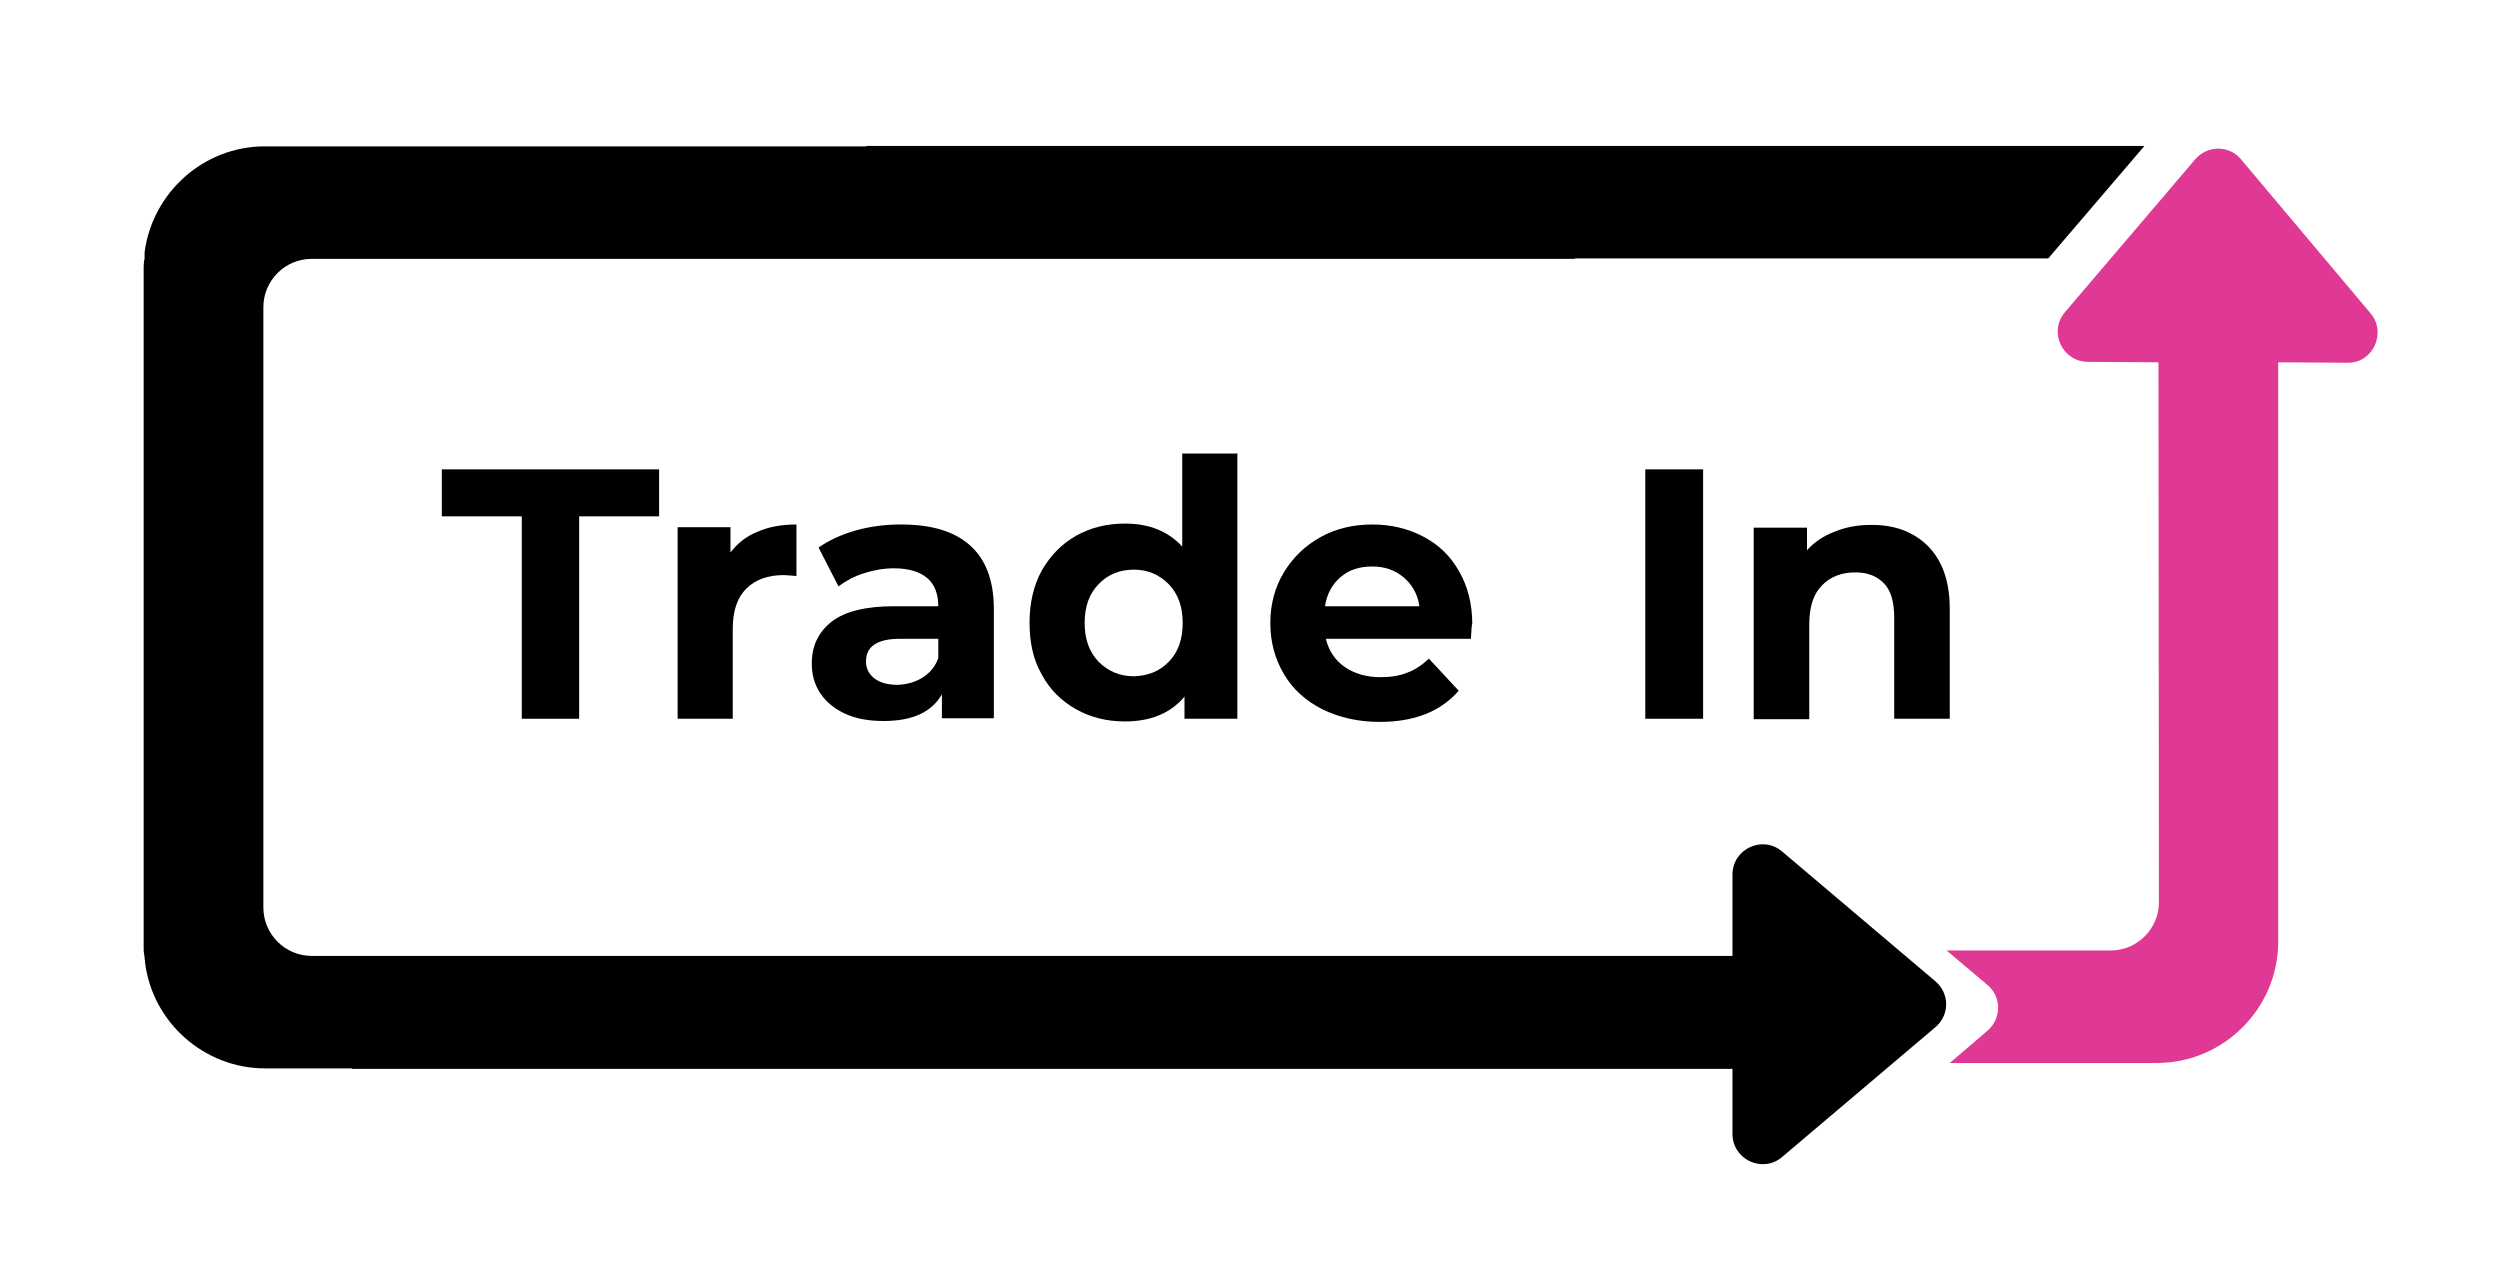
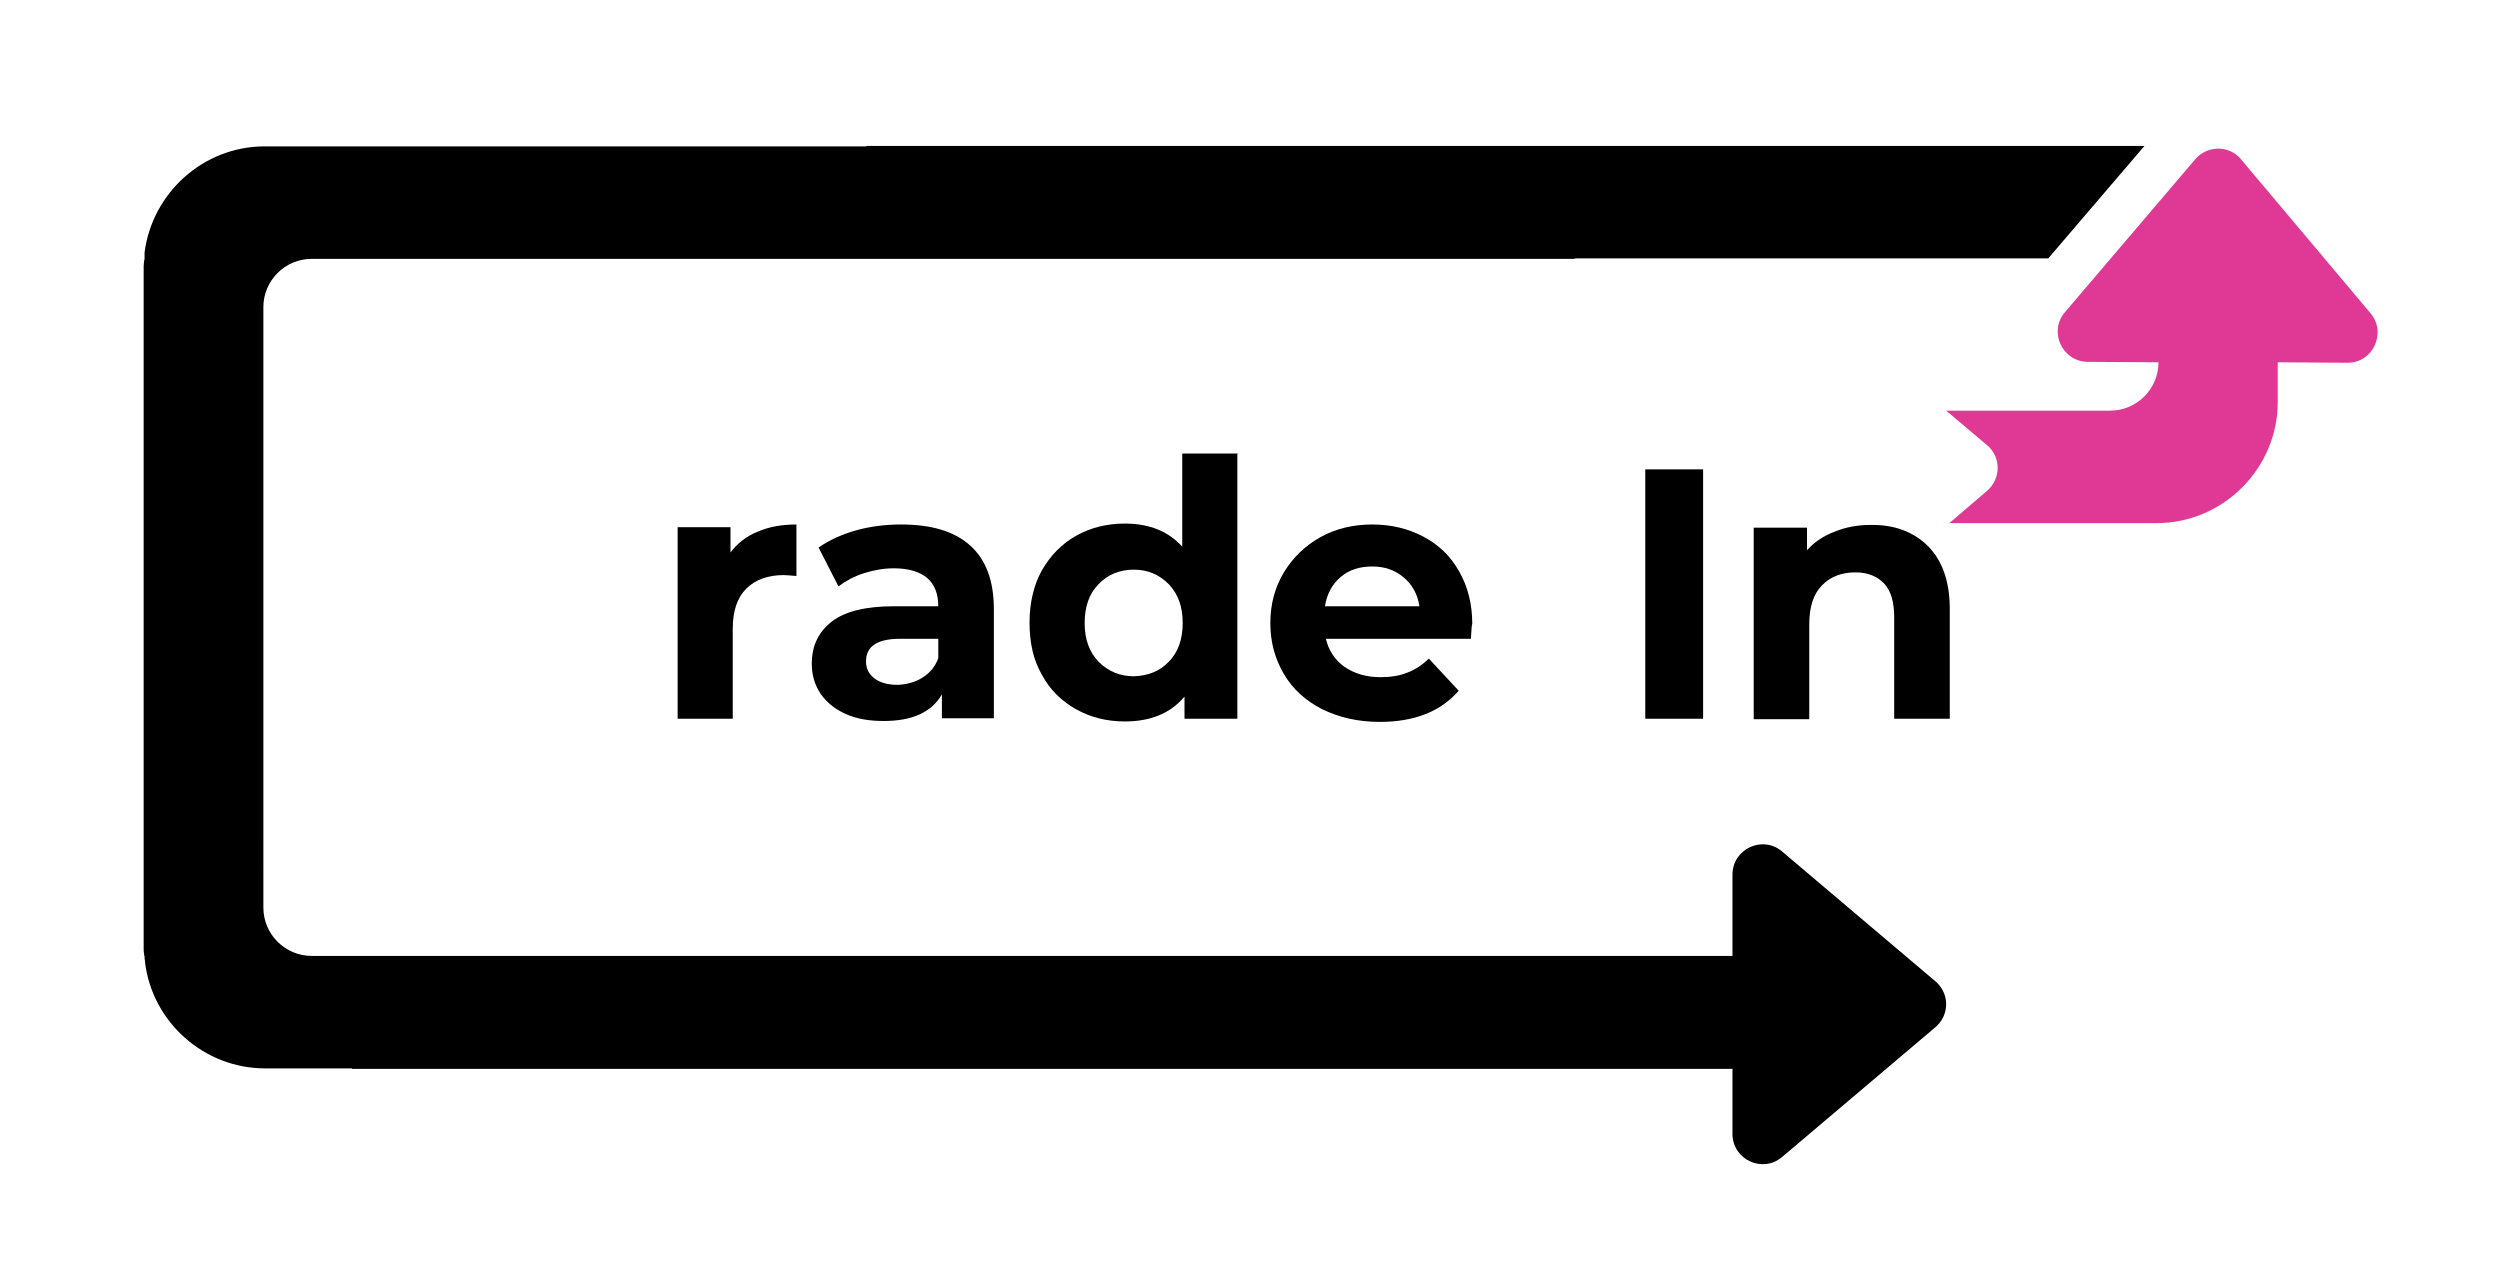
<svg xmlns="http://www.w3.org/2000/svg" version="1.1" id="Layer_1" x="0px" y="0px" viewBox="0 0 553.4 279.1" style="enable-background:new 0 0 553.4 279.1;" xml:space="preserve">
  <style type="text/css">
	.st0{fill:#E03995;}
</style>
  <path d="M58.3,75.5V68c0-5.9,4.8-10.7,10.7-10.7h279.2c0.2,0,0.4,0,0.6-0.1h104.6l21.3-24.9H191.8v0.1H58.6  C45,32.4,33.7,42.7,32,55.9v0.2c0,0.4,0,0.7,0,1.1c0,0.2,0,0.3-0.1,0.5c0,0.4-0.1,0.7-0.1,1.2v13.5v137.3l0,0v0.3  c0,0.4,0,0.7,0.1,1.2c0,0.2,0,0.3,0.1,0.5c0,0.4,0,0.7,0.1,1.1v0.2c1.6,13.2,13,23.5,26.6,23.5h19.2v0.1h305.6V251  c0,5.7,6.7,8.8,11,5.1l33.9-28.7c3.2-2.7,3.2-7.5,0-10.2l-33.9-28.7c-4.3-3.7-11-0.6-11,5.1v18h-35.2H69c-5.9,0-10.7-4.8-10.7-10.7  v-7.5V75.5z" />
-   <polygon points="115.5,114.3 97.8,114.3 97.8,103.9 145.9,103.9 145.9,114.3 128.2,114.3 128.2,159.1 115.5,159.1 " />
  <path d="M167.7,117.7c2.5-1.1,5.4-1.6,8.6-1.6v11.4c-1.4-0.1-2.3-0.2-2.8-0.2c-3.5,0-6.3,1-8.3,3s-3,4.9-3,8.9v19.9H150v-42.4h11.7  v5.6C163.2,120.3,165.2,118.7,167.7,117.7" />
  <path d="M204.2,150c1.6-1,2.8-2.4,3.5-4.3v-4.3h-8.4c-5,0-7.6,1.6-7.6,5c0,1.6,0.6,2.8,1.9,3.8c1.2,0.9,2.9,1.4,5.1,1.4  C200.8,151.5,202.6,151,204.2,150 M214.7,120.7c3.5,3.1,5.3,7.8,5.3,14.1V159h-11.5v-5.3c-2.3,4-6.6,5.9-12.9,5.9  c-3.3,0-6.1-0.5-8.5-1.6s-4.2-2.6-5.5-4.5c-1.3-2-1.9-4.1-1.9-6.6c0-4,1.5-7,4.4-9.3c3-2.3,7.6-3.4,13.8-3.4h9.8  c0-2.7-0.8-4.8-2.4-6.2c-1.6-1.4-4.1-2.2-7.4-2.2c-2.3,0-4.5,0.4-6.7,1.1s-4,1.7-5.6,2.9l-4.4-8.6c2.3-1.6,5.1-2.9,8.3-3.8  s6.6-1.3,9.9-1.3C206.2,116.1,211.2,117.6,214.7,120.7" />
  <path d="M258.7,146.5c2.1-2.1,3.1-5,3.1-8.6s-1-6.4-3.1-8.6c-2.1-2.1-4.6-3.2-7.7-3.2c-3.2,0-5.8,1.1-7.8,3.2  c-2.1,2.1-3.1,5-3.1,8.6s1,6.4,3.1,8.6c2.1,2.1,4.7,3.2,7.8,3.2C254.1,149.6,256.7,148.6,258.7,146.5 M273.9,100.6v58.5h-11.7v-4.9  c-3.1,3.7-7.5,5.5-13.2,5.5c-4,0-7.6-0.9-10.8-2.7s-5.8-4.3-7.6-7.7c-1.9-3.3-2.7-7.1-2.7-11.5c0-4.3,0.9-8.2,2.7-11.5  c1.9-3.3,4.4-5.9,7.6-7.7c3.2-1.8,6.8-2.7,10.8-2.7c5.4,0,9.6,1.7,12.7,5.1v-20.6H274L273.9,100.6L273.9,100.6z" />
  <path d="M296.8,127.7c-1.9,1.6-3.1,3.8-3.5,6.5h20.9c-0.4-2.7-1.6-4.8-3.5-6.4c-1.9-1.6-4.2-2.4-6.9-2.4  C301,125.4,298.7,126.1,296.8,127.7 M325.6,141.4h-32.1c0.6,2.6,2,4.7,4.1,6.2c2.2,1.5,4.8,2.3,8,2.3c2.2,0,4.2-0.3,5.9-1  c1.7-0.6,3.3-1.7,4.8-3.1l6.6,7.1c-4,4.6-9.8,6.9-17.5,6.9c-4.8,0-9-1-12.7-2.8c-3.7-1.9-6.5-4.4-8.5-7.8s-3-7.1-3-11.3  c0-4.1,1-7.9,3-11.2c2-3.3,4.7-5.9,8.1-7.8s7.3-2.8,11.5-2.8c4.1,0,7.9,0.9,11.3,2.7c3.4,1.8,6,4.3,7.9,7.7  c1.9,3.3,2.9,7.2,2.9,11.6C325.8,138.2,325.7,139.3,325.6,141.4" />
  <rect x="364.2" y="103.9" width="12.8" height="55.2" />
  <path d="M426.7,120.8c3.2,3.2,4.9,7.8,4.9,14v24.3h-12.3v-22.4c0-3.4-0.7-5.9-2.2-7.5c-1.5-1.6-3.6-2.5-6.4-2.5  c-3.1,0-5.6,1-7.4,2.9c-1.9,1.9-2.8,4.8-2.8,8.6v21h-12.3v-42.4H400v5c1.6-1.8,3.7-3.2,6.1-4.1c2.4-1,5.1-1.5,7.9-1.5  C419.3,116.1,423.5,117.7,426.7,120.8" />
-   <path class="st0" d="M524.7,69.3l-28.6-34c-2.6-3.2-7.5-3.2-10.2,0l-28.8,33.8c-3.7,4.3-0.6,11,5.1,11l15.6,0.1l0.1,119.5  c0,5.9-4.8,10.7-10.7,10.7h-36.3l9,7.6c3.2,2.6,3.2,7.5,0,10.2l-8.3,7.1h45.9c14.7,0,26.8-12.1,26.8-26.8V80.2l15.5,0.1  C525.3,80.3,528.4,73.6,524.7,69.3" />
+   <path class="st0" d="M524.7,69.3l-28.6-34c-2.6-3.2-7.5-3.2-10.2,0l-28.8,33.8c-3.7,4.3-0.6,11,5.1,11l15.6,0.1c0,5.9-4.8,10.7-10.7,10.7h-36.3l9,7.6c3.2,2.6,3.2,7.5,0,10.2l-8.3,7.1h45.9c14.7,0,26.8-12.1,26.8-26.8V80.2l15.5,0.1  C525.3,80.3,528.4,73.6,524.7,69.3" />
</svg>